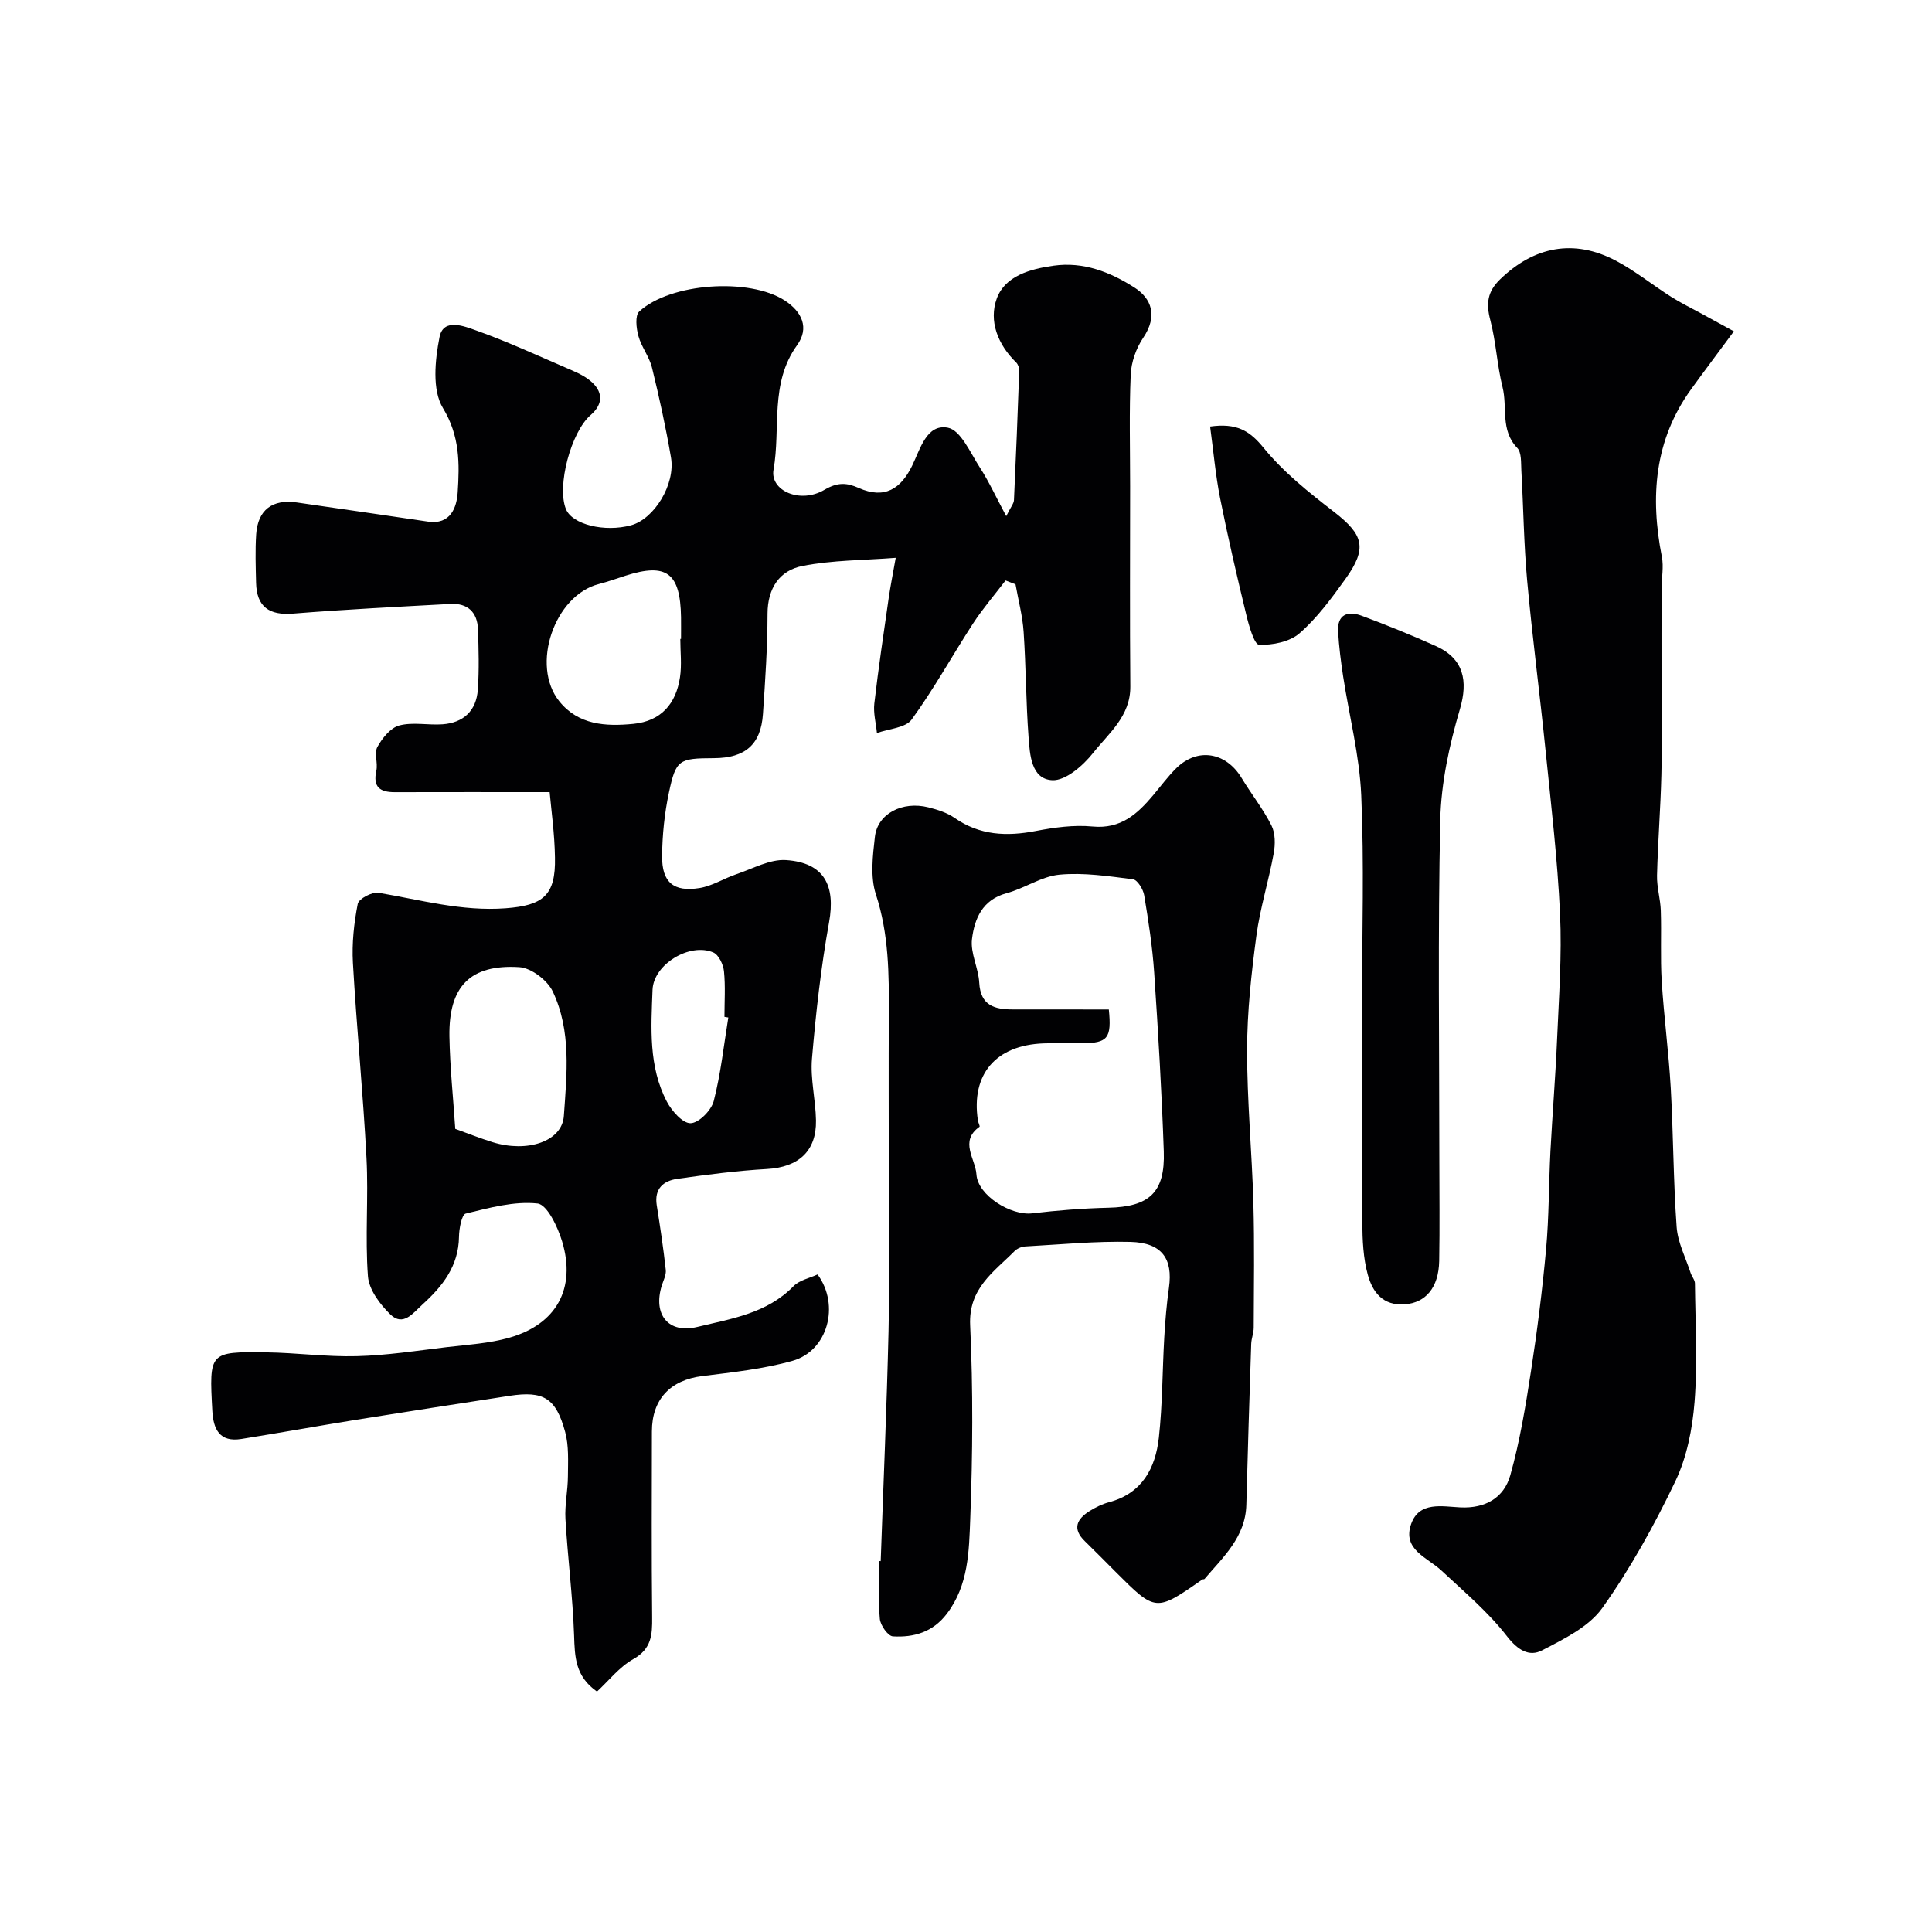
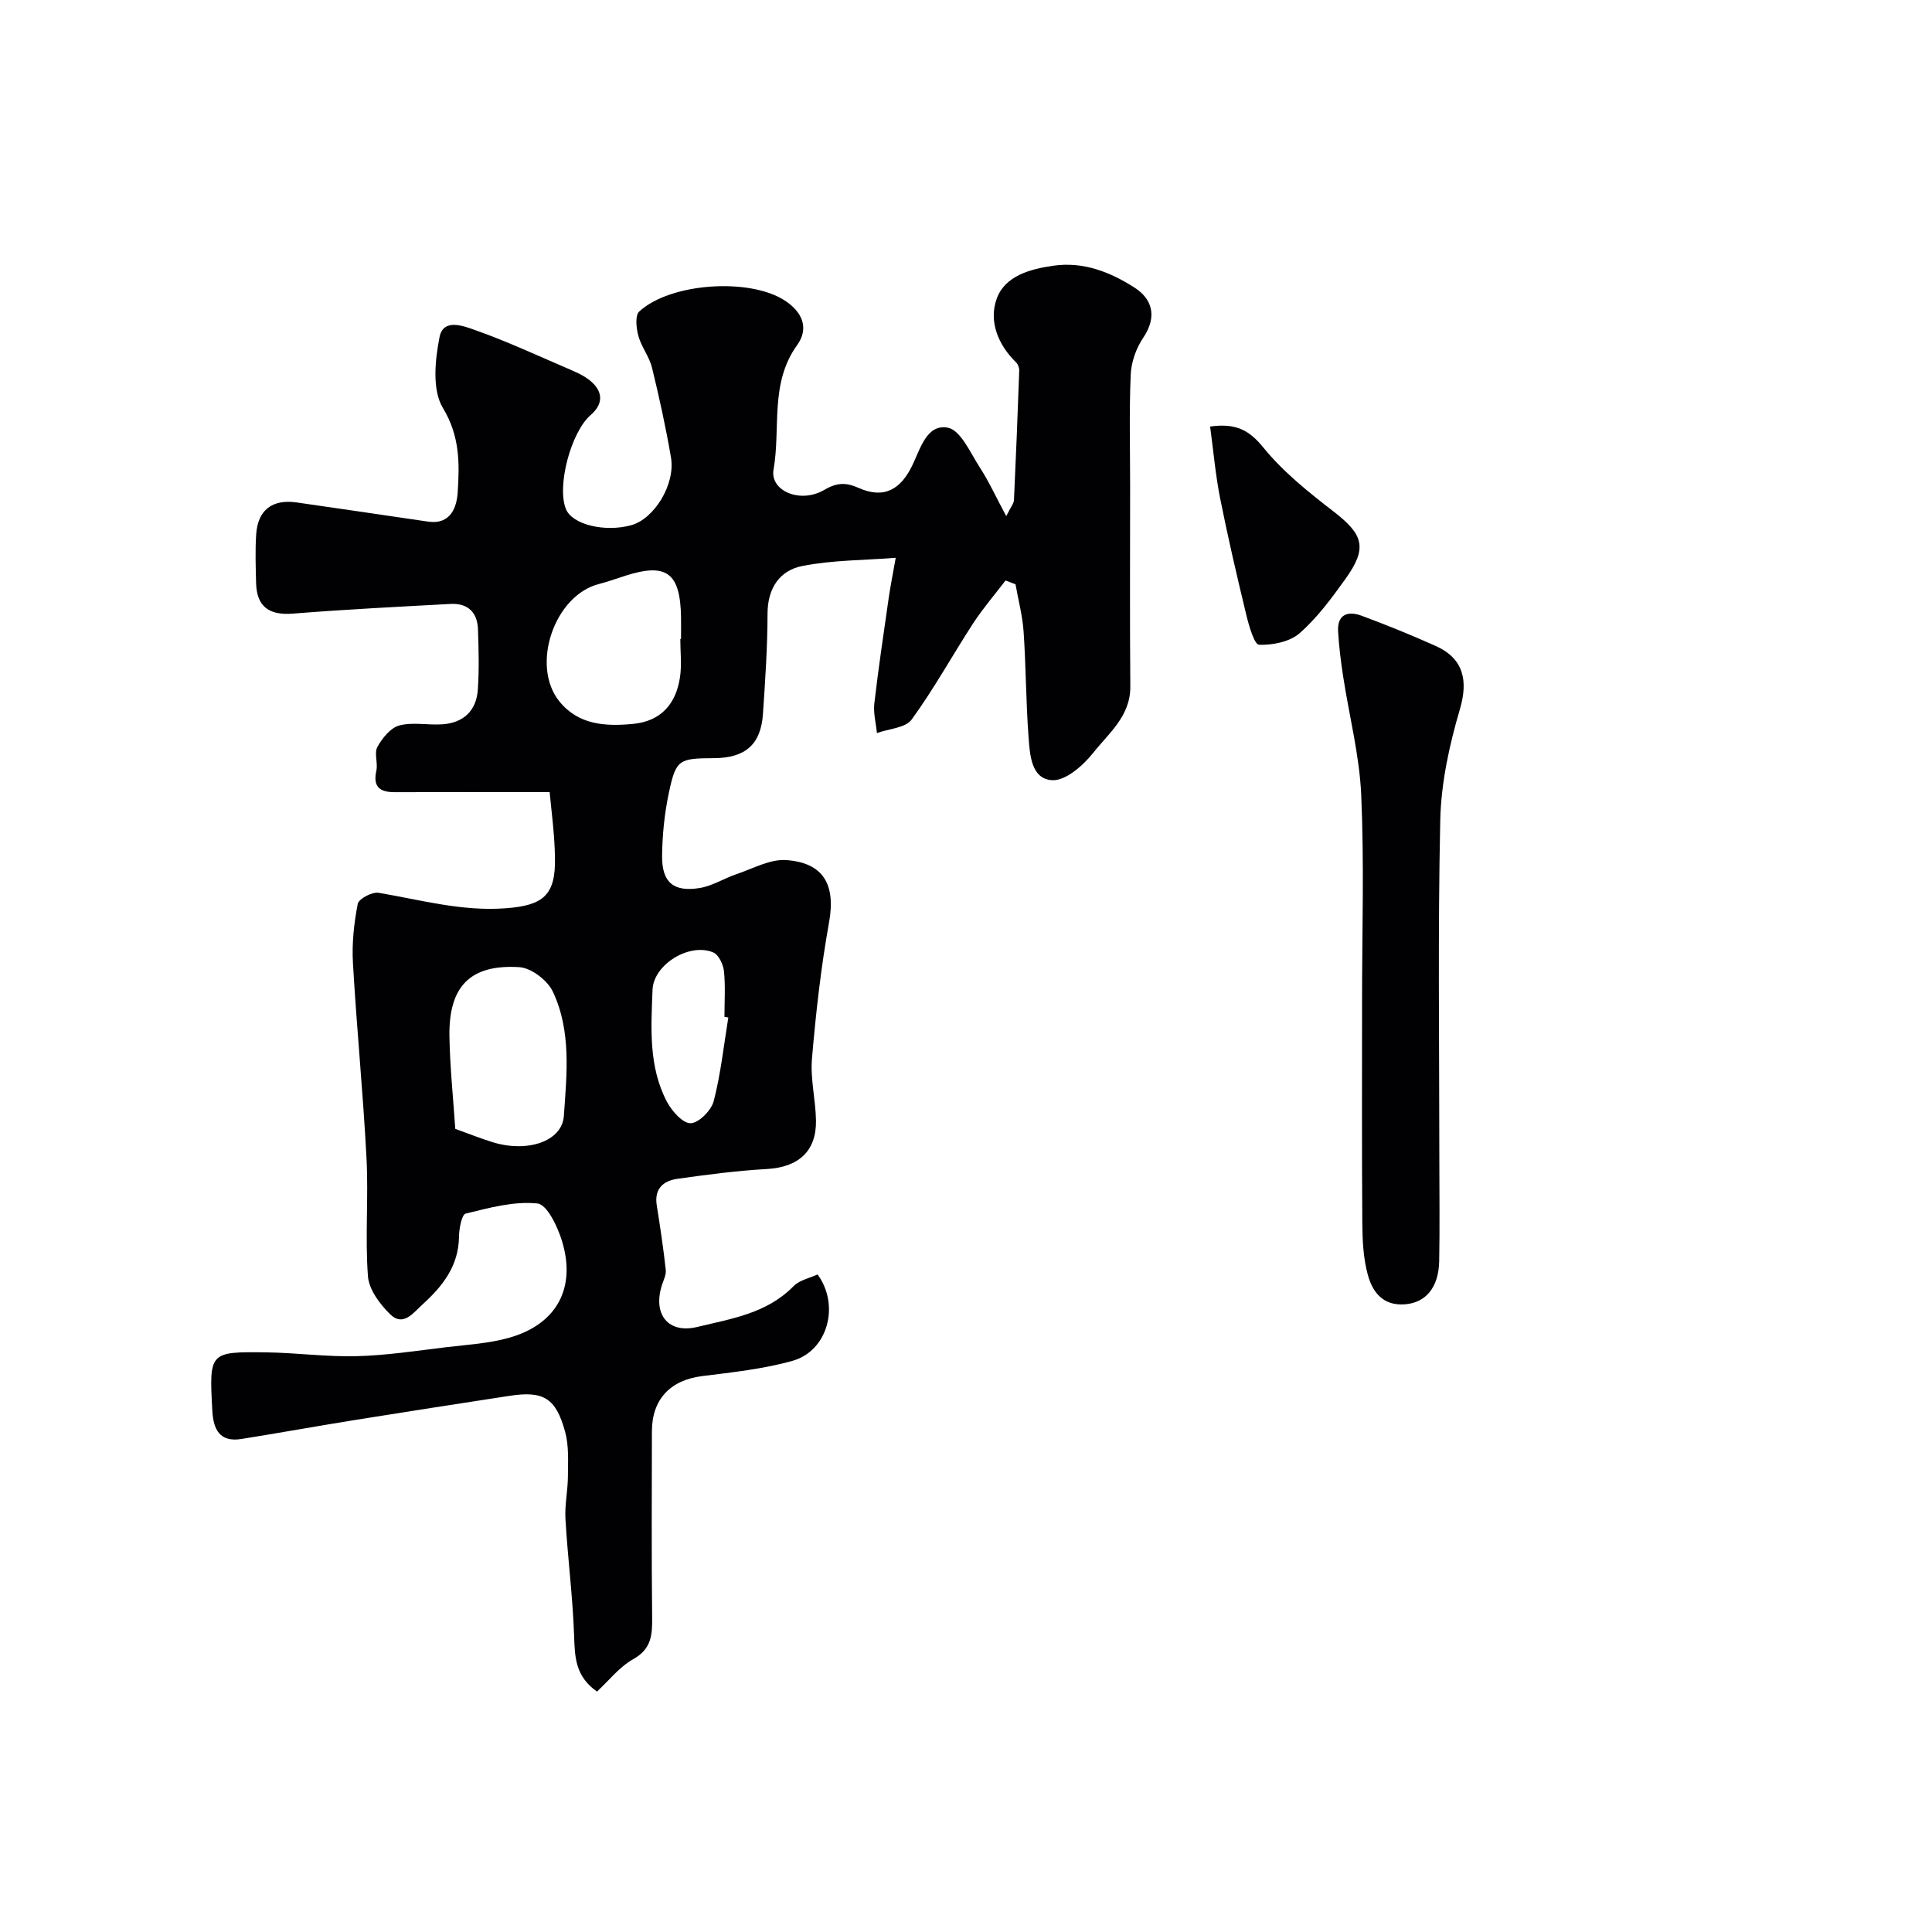
<svg xmlns="http://www.w3.org/2000/svg" enable-background="new 0 0 400 400" viewBox="0 0 400 400">
  <g fill="#010103">
    <path d="m113.8 164c-11.95 0-22.01-.02-32.07.01-3.09.01-4.56-1.08-3.81-4.46.35-1.59-.49-3.63.22-4.91 1-1.82 2.72-3.96 4.53-4.44 2.8-.74 5.96-.03 8.94-.24 4.37-.31 7.02-2.83 7.32-7.18.29-4.15.17-8.33.03-12.49-.12-3.54-2.14-5.45-5.7-5.25-10.87.59-21.74 1.13-32.58 2-4.94.4-7.54-1.4-7.66-6.37-.08-3.35-.2-6.72.02-10.06.35-5.06 3.36-7.31 8.42-6.58 9.05 1.31 18.1 2.62 27.14 3.96 4.72.7 5.96-2.99 6.16-6.04.39-5.93.48-11.64-3.06-17.48-2.26-3.73-1.64-9.91-.7-14.67.81-4.08 5.19-2.23 7.73-1.33 6.21 2.21 12.22 4.99 18.28 7.6 1.8.78 3.7 1.53 5.18 2.75 2.64 2.16 2.82 4.76.11 7.1-4.07 3.5-7.08 14.75-5.12 19.5 1.3 3.17 7.98 4.82 13.47 3.33 4.79-1.3 9.22-8.46 8.27-14.03-1.07-6.24-2.42-12.44-3.93-18.59-.56-2.29-2.2-4.3-2.82-6.58-.44-1.6-.72-4.23.17-5.05 6.43-5.95 22.86-7.04 30.16-2.27 3.52 2.3 5.12 5.65 2.52 9.25-5.7 7.9-3.35 17.19-4.87 25.78-.76 4.31 5.5 7.12 10.54 4.15 2.82-1.67 4.75-1.43 7.11-.38 5.36 2.38 8.72.15 11.04-4.59 1.71-3.5 3.01-8.72 7.4-7.89 2.66.5 4.68 5.24 6.65 8.28 1.89 2.92 3.34 6.12 5.44 10.03.95-1.92 1.56-2.6 1.6-3.31.42-8.93.77-17.86 1.09-26.8.02-.57-.24-1.33-.65-1.72-3.8-3.71-5.7-8.6-3.99-13.25 1.72-4.66 6.89-6.09 11.73-6.77 6.21-.88 11.73 1.31 16.76 4.52 3.51 2.24 4.9 5.84 1.81 10.42-1.46 2.16-2.47 5.03-2.58 7.63-.33 7.67-.12 15.37-.12 23.06 0 13.83-.08 27.66.04 41.49.05 6.15-4.48 9.68-7.72 13.78-2.06 2.6-5.68 5.76-8.44 5.62-4.37-.22-4.64-5.28-4.91-8.94-.54-7.24-.53-14.52-1.02-21.76-.22-3.31-1.1-6.57-1.68-9.86-.69-.26-1.37-.52-2.06-.79-2.25 2.95-4.68 5.77-6.7 8.86-4.3 6.61-8.11 13.57-12.74 19.93-1.27 1.75-4.74 1.91-7.19 2.8-.2-2.05-.77-4.13-.54-6.13.85-7.3 1.93-14.58 2.98-21.86.37-2.54.88-5.06 1.45-8.29-6.58.51-13.08.46-19.33 1.69-4.69.92-7.2 4.58-7.21 9.87-.01 6.93-.48 13.86-.95 20.78-.43 6.31-3.66 9.11-10.14 9.14-7.25.03-7.87.28-9.32 7.09-.92 4.31-1.38 8.79-1.42 13.2-.04 5.43 2.37 7.46 7.75 6.6 2.64-.42 5.08-2.01 7.67-2.88 3.38-1.14 6.9-3.13 10.24-2.91 7.87.53 10.29 5.23 8.91 12.88-1.68 9.33-2.74 18.79-3.54 28.23-.36 4.21.76 8.52.83 12.79.11 6.4-3.65 9.69-10.14 10.06-6.2.35-12.39 1.16-18.55 2.03-2.89.41-4.82 2.03-4.28 5.47.71 4.45 1.38 8.9 1.87 13.38.12 1.04-.49 2.18-.83 3.26-1.85 5.98 1.34 10.01 7.35 8.56 7.03-1.7 14.42-2.79 19.92-8.43 1.24-1.27 3.36-1.68 4.99-2.44 4.69 6.4 2.09 15.83-5.17 17.88-6.07 1.71-12.46 2.38-18.76 3.17-6.55.83-10.36 4.79-10.37 11.44-.02 12.83-.09 25.66.05 38.49.04 3.63-.12 6.54-3.9 8.66-2.9 1.63-5.11 4.5-7.52 6.72-4.54-3.17-4.59-7.23-4.74-11.61-.28-8.05-1.32-16.06-1.79-24.11-.17-2.93.5-5.9.51-8.86.02-3.07.22-6.27-.57-9.17-1.91-7.05-4.5-8.55-11.5-7.48-10.65 1.64-21.3 3.28-31.93 4.99-7.88 1.27-15.74 2.69-23.63 3.95-4.46.71-5.78-2-5.99-5.82-.66-12.17-.67-12.27 11.13-12.12 6.26.08 12.53.96 18.78.79 6.2-.16 12.38-1.12 18.55-1.86 4.36-.52 8.83-.77 13.02-1.96 9.77-2.77 13.87-10.22 10.94-19.94-.9-2.99-3.1-7.64-5.1-7.85-4.85-.52-9.98.9-14.86 2.09-.83.2-1.37 3.13-1.39 4.81-.08 6.06-3.41 10.25-7.57 14.02-1.9 1.72-3.97 4.65-6.65 2.04-2.14-2.08-4.42-5.12-4.63-7.89-.61-8.12.13-16.33-.3-24.47-.7-13.48-2.04-26.93-2.81-40.42-.23-4.06.22-8.23 1-12.22.21-1.05 2.97-2.51 4.3-2.29 8.72 1.47 17.24 3.89 26.31 3.21 7.75-.58 10.39-2.65 10.22-10.5-.07-4.9-.77-9.84-1.1-13.55zm-19.54 69.72c2.68.96 5.18 1.97 7.74 2.76 7.16 2.21 14.37-.13 14.74-5.44.61-8.65 1.58-17.61-2.3-25.77-1.1-2.32-4.46-4.88-6.93-5.03-10.16-.63-14.63 3.99-14.46 14.33.11 6.42.79 12.82 1.21 19.15zm46.59-101.44h.15c0-1.5.02-2.99 0-4.49-.15-9.19-2.98-11.31-11.46-8.61-1.85.59-3.68 1.26-5.56 1.74-9.19 2.35-14.17 16.83-8.18 24.28 3.96 4.92 9.61 5.23 15.32 4.67 5.76-.57 8.84-4.17 9.66-9.63.4-2.6.07-5.3.07-7.96zm9.94 78.38c-.27-.04-.53-.09-.8-.13 0-3.16.22-6.34-.1-9.46-.15-1.39-1.09-3.39-2.2-3.87-4.87-2.1-12.39 2.44-12.59 7.74-.3 7.85-.85 15.87 2.97 23.15 1.02 1.93 3.29 4.51 4.92 4.46 1.7-.05 4.28-2.66 4.78-4.59 1.46-5.66 2.08-11.52 3.02-17.3z" />
-     <path d="m358.98 68.6c-3.4 4.6-6.15 8.25-8.82 11.94-7.66 10.58-8.53 22.34-6.09 34.73.41 2.1-.05 4.37-.06 6.56-.02 6.36-.01 12.72-.01 19.08 0 6.52.13 13.04-.03 19.56-.17 6.93-.73 13.86-.9 20.79-.06 2.41.7 4.84.78 7.27.16 4.86-.11 9.75.19 14.6.46 7.39 1.45 14.75 1.87 22.14.54 9.58.53 19.19 1.22 28.76.23 3.22 1.86 6.34 2.89 9.5.24.75.89 1.46.9 2.19.08 8.18.56 16.4-.08 24.54-.44 5.57-1.59 11.42-3.97 16.41-4.35 9.09-9.29 18.03-15.11 26.22-2.8 3.94-7.97 6.45-12.49 8.8-2.68 1.4-5.05-.06-7.29-2.95-3.88-5-8.85-9.19-13.52-13.55-2.95-2.76-8.16-4.35-6.3-9.66 1.66-4.74 6.46-3.62 10.19-3.44 5.22.25 9.03-2.02 10.34-6.65 1.97-7 3.16-14.25 4.27-21.46 1.3-8.41 2.37-16.87 3.14-25.35.61-6.73.55-13.53.9-20.29.41-7.75 1.05-15.48 1.38-23.23.37-8.63 1.01-17.29.61-25.9-.52-11.3-1.86-22.58-3-33.85-1.19-11.73-2.74-23.43-3.81-35.17-.69-7.56-.77-15.18-1.2-22.77-.09-1.6.07-3.72-.85-4.68-3.55-3.68-2-8.41-3.04-12.56-1.14-4.56-1.35-9.36-2.54-13.91-.9-3.41-.61-5.88 2.02-8.43 7.04-6.83 15.31-8.45 24.01-3.85 4 2.12 7.58 5.03 11.42 7.47 2.05 1.3 4.25 2.36 6.38 3.53 1.93 1.06 3.88 2.12 6.6 3.61z" />
-     <path d="m182.34 323.22c.55-15.85 1.25-31.7 1.62-47.56.25-11.19.05-22.4.05-33.6 0-10.66-.05-21.33.01-31.99.05-8.4.01-16.69-2.68-24.91-1.18-3.62-.65-7.97-.2-11.91.54-4.78 5.68-7.45 11.06-6.1 1.87.47 3.85 1.09 5.41 2.17 5.23 3.65 10.8 3.89 16.83 2.73 3.85-.74 7.9-1.3 11.76-.93 5.84.56 9.28-2.59 12.56-6.49 1.58-1.88 3.05-3.89 4.8-5.61 4.39-4.3 10.27-3.3 13.5 2.05 2 3.32 4.45 6.39 6.18 9.83.81 1.61.81 3.91.47 5.77-1.04 5.72-2.82 11.33-3.59 17.08-1.04 7.82-1.91 15.72-1.92 23.59-.02 10.56 1 21.12 1.3 31.69.24 8.6.1 17.21.07 25.82 0 1.13-.48 2.25-.52 3.39-.37 11.1-.72 22.19-1.01 33.29-.17 6.69-4.78 10.82-8.66 15.38-.09.1-.35.03-.47.12-9.63 6.71-9.63 6.71-17.94-1.6-2.12-2.12-4.22-4.26-6.37-6.35-2.67-2.59-1.63-4.6 1.01-6.25 1.23-.77 2.6-1.44 3.99-1.81 6.89-1.84 9.63-7.07 10.33-13.38.76-6.88.72-13.85 1.12-20.77.2-3.44.49-6.88.97-10.29.84-5.98-1.46-9.29-7.97-9.46-7.24-.18-14.51.54-21.77.94-.76.04-1.68.42-2.21.95-4.31 4.35-9.57 7.69-9.21 15.39.62 13.32.53 26.71.02 40.04-.26 6.71-.35 13.75-4.83 19.65-2.9 3.83-6.85 4.96-11.19 4.7-1.01-.06-2.58-2.28-2.7-3.62-.36-3.97-.13-7.99-.13-11.98.08.02.2.02.31.03zm47.23-114.22c.6 5.97-.21 6.94-5.52 7-2.66.03-5.33-.08-7.98.02-9.92.37-15.04 6.39-13.61 15.93.07.47.47 1.23.34 1.33-4.23 3-.84 6.65-.64 9.86.27 4.36 7.14 8.58 11.52 8.07 5.22-.61 10.49-1.04 15.75-1.16 8.49-.19 11.81-3.12 11.52-11.65-.42-12.35-1.16-24.7-1.99-37.03-.36-5.36-1.19-10.71-2.07-16.02-.21-1.24-1.39-3.18-2.31-3.3-5.05-.64-10.21-1.43-15.22-.96-3.74.35-7.22 2.83-10.96 3.84-5.03 1.35-6.65 5.32-7.16 9.5-.36 2.9 1.34 5.99 1.5 9.02.26 4.76 3.18 5.55 7.01 5.54 6.61-.01 13.24.01 19.82.01z" />
    <path d="m282 207.15c0-14.17.45-28.35-.17-42.49-.36-8.25-2.49-16.42-3.75-24.64-.47-3.07-.86-6.16-1.04-9.26-.21-3.61 2.07-4.32 4.87-3.28 5.18 1.92 10.31 4.01 15.35 6.27 5.83 2.61 6.71 7.25 5 13.07-2.19 7.43-3.9 15.28-4.07 22.99-.51 23.39-.19 46.81-.19 70.21 0 7.02.1 14.05-.03 21.07-.11 5.54-2.84 8.62-7.06 8.95-4.63.37-6.76-2.57-7.73-6.15-.94-3.43-1.1-7.15-1.13-10.75-.11-15.32-.05-30.65-.05-45.99z" />
    <path d="m250.54 88.31c5.41-.76 8.15.8 11.06 4.39 4.1 5.04 9.37 9.24 14.56 13.25 6.15 4.76 7 7.51 2.38 13.94-2.86 3.98-5.83 8.03-9.48 11.22-2.04 1.78-5.58 2.48-8.39 2.38-.97-.04-2.09-3.91-2.63-6.16-1.95-8.04-3.82-16.11-5.44-24.23-.94-4.76-1.36-9.62-2.06-14.79z" />
  </g>
</svg>